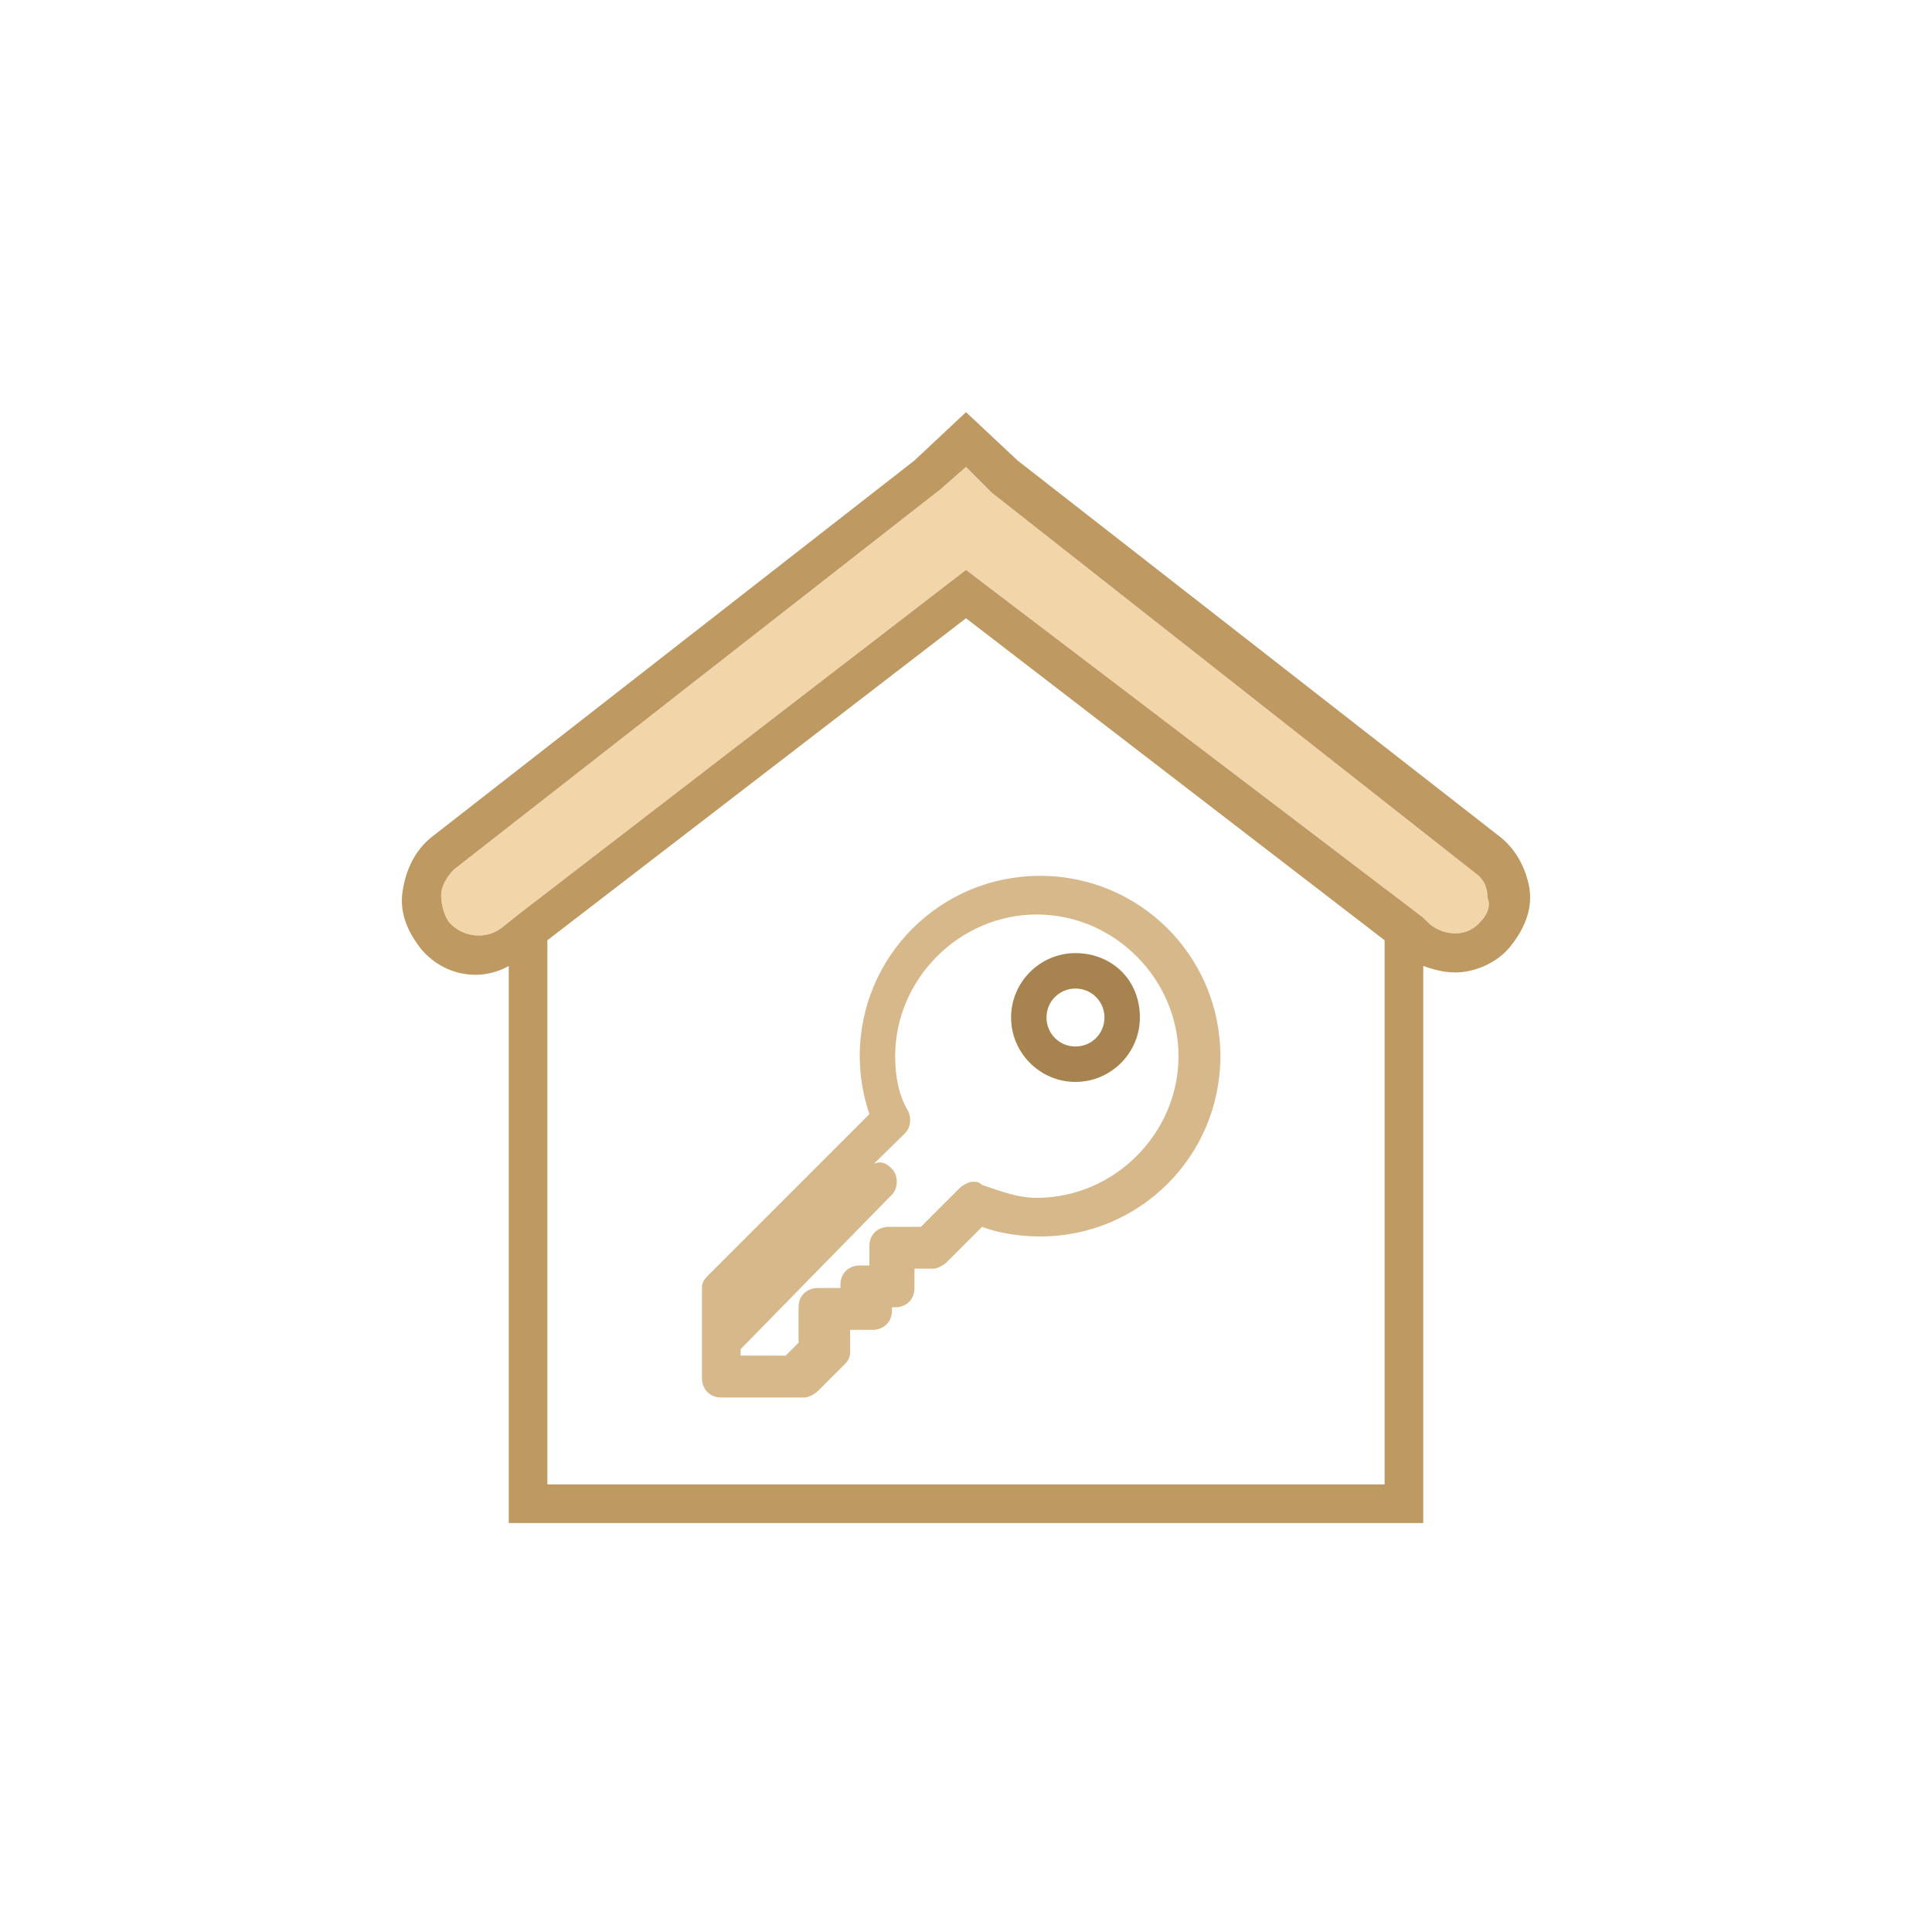
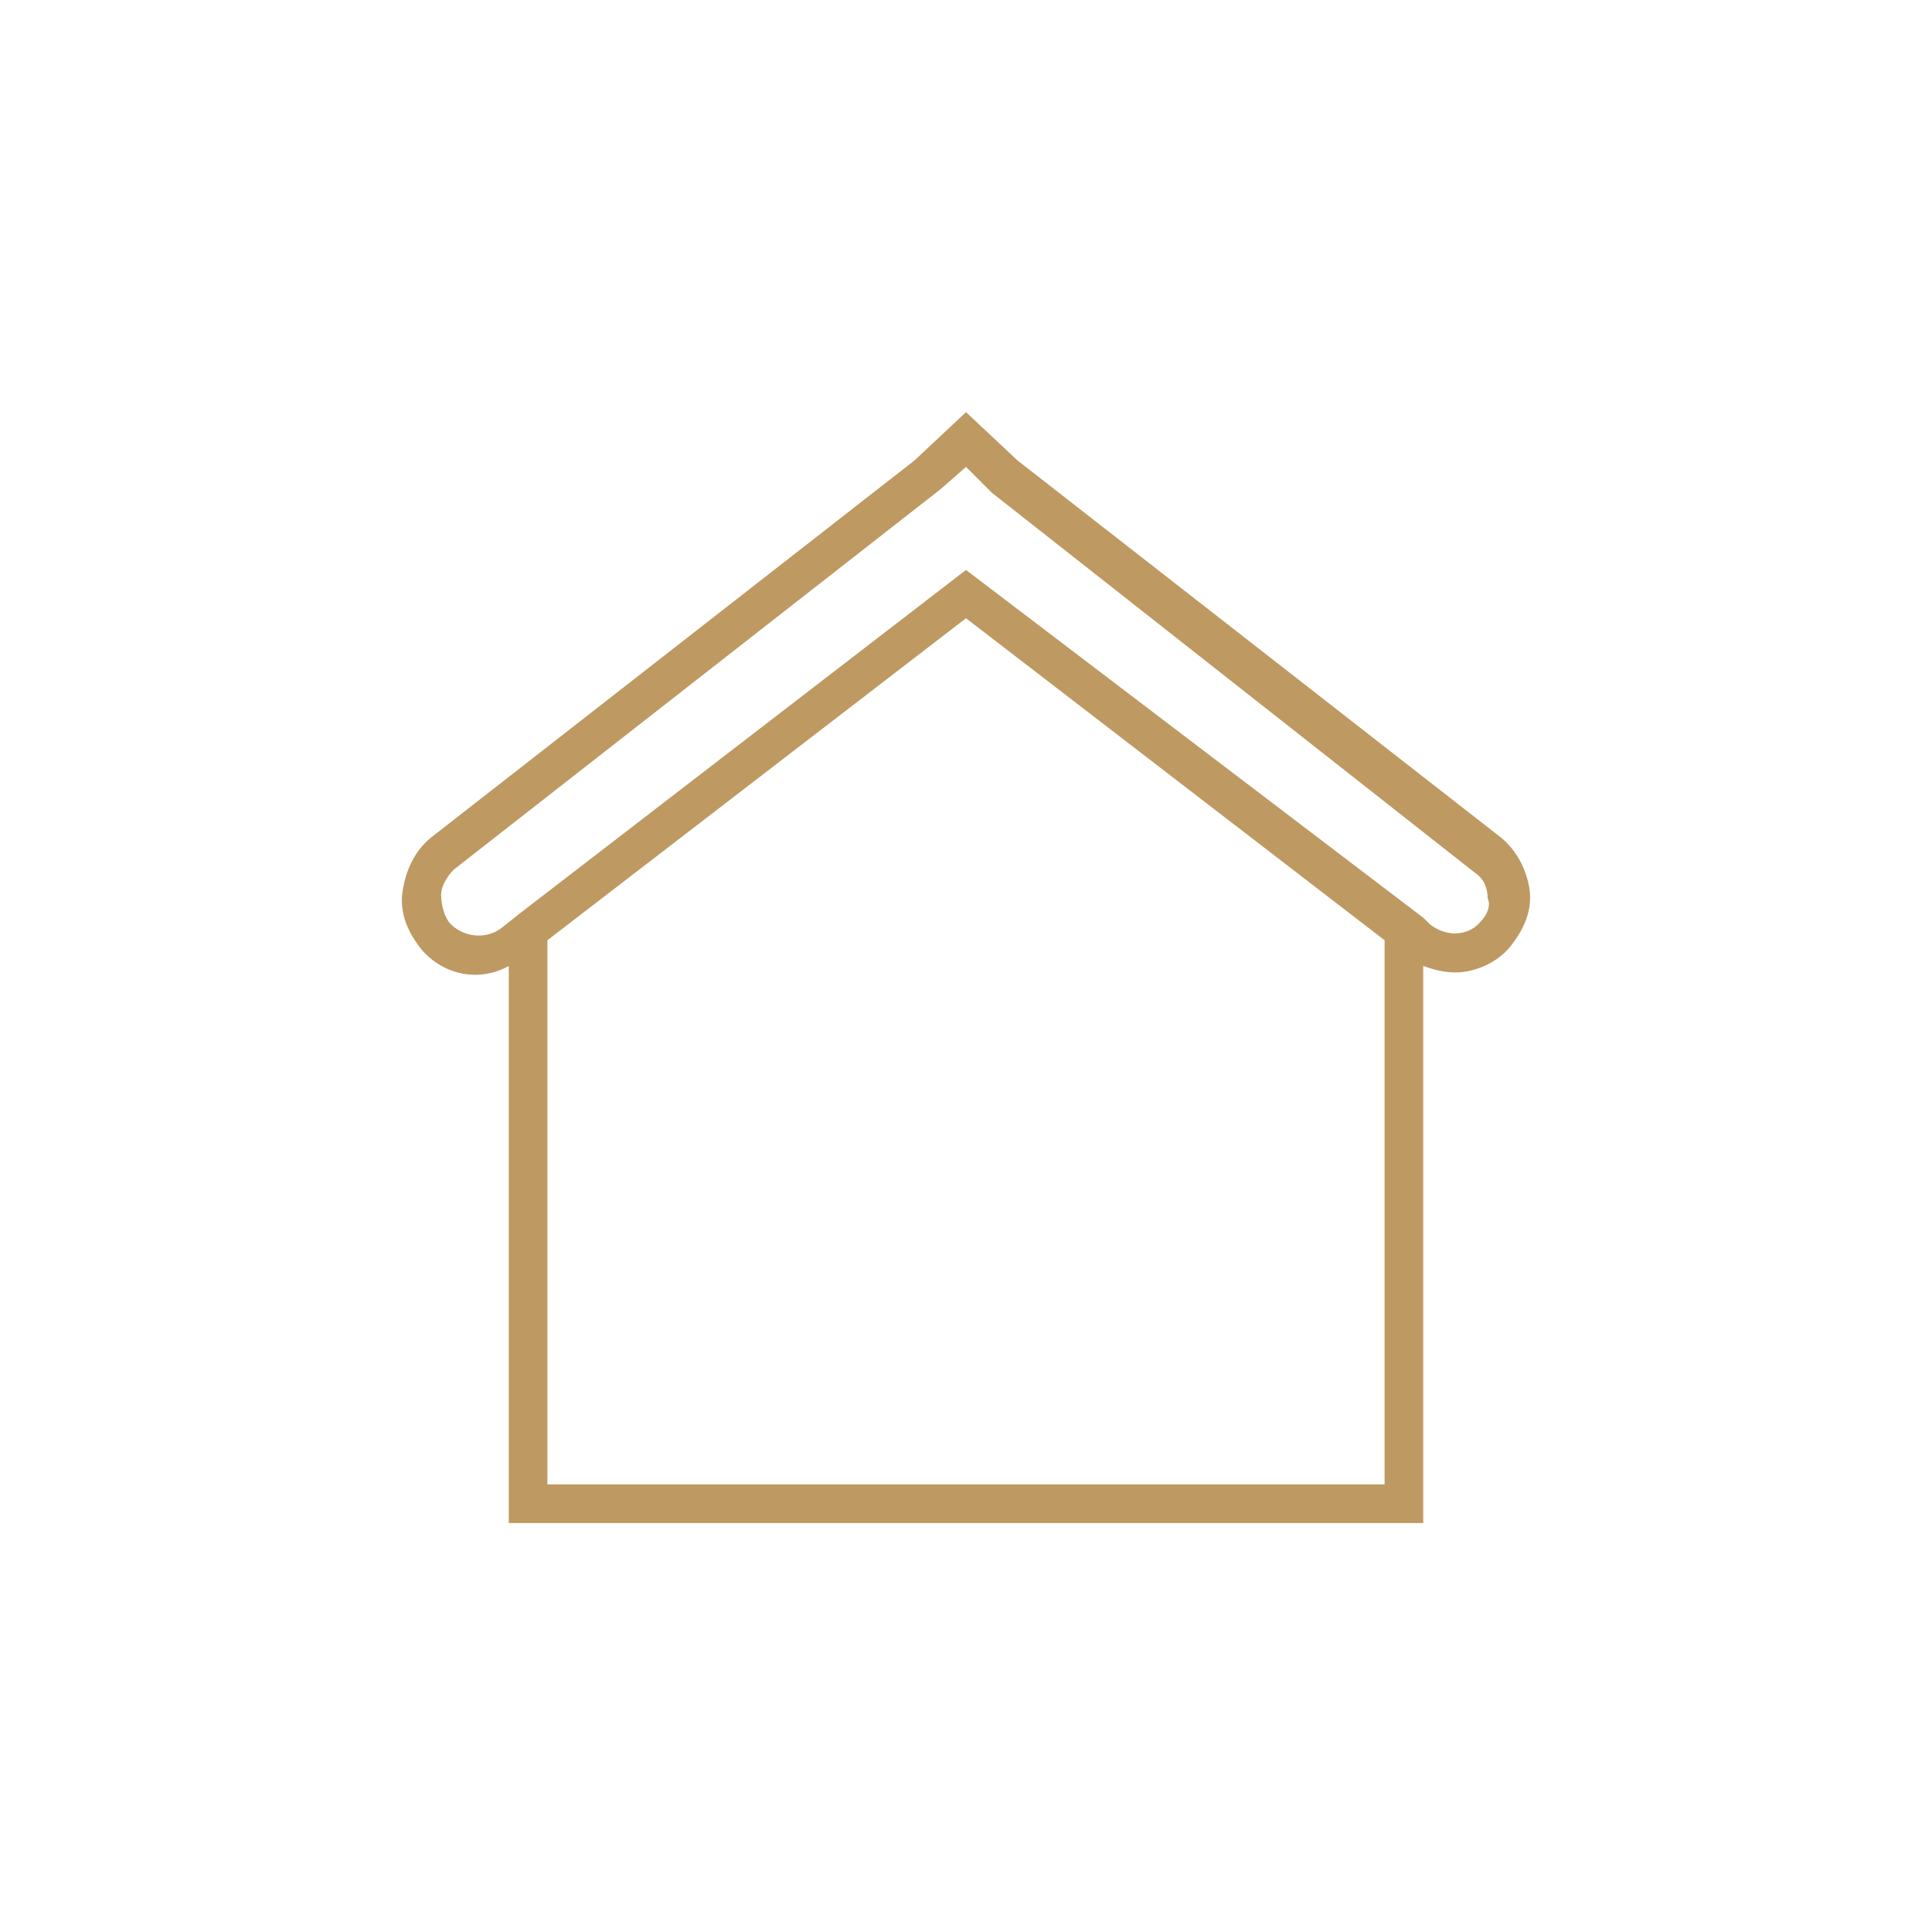
<svg xmlns="http://www.w3.org/2000/svg" version="1.1" id="Layer_3" x="0px" y="0px" viewBox="0 0 60 60" style="enable-background:new 0 0 60 60;" xml:space="preserve">
  <style type="text/css">
	.st0{fill:#f3d5aa;}
	.st1{fill:#be9962;}
	.st2{fill:#d6b88b;}
	.st3{fill:#a7834f;}
</style>
-   <path class="st0" d="M46,28.6c-0.4,0.5-1.1,0.5-1.6,0.1l-0.2-0.2L30,17.7L16.1,28.4l0,0l-0.5,0.4c-0.5,0.4-1.2,0.3-1.6-0.1  c-0.2-0.2-0.3-0.6-0.3-0.9c0-0.3,0.2-0.6,0.4-0.8l15.1-11.8l0.8-0.7l0.8,0.8l15,11.8c0.3,0.2,0.4,0.5,0.4,0.8  C46.3,28.1,46.2,28.4,46,28.6z" />
  <path class="st1" d="M46.6,26l-15-11.7L30,12.8l-1.6,1.5L13.4,26c-0.5,0.4-0.8,1-0.9,1.7c-0.1,0.7,0.2,1.3,0.6,1.8  c0.7,0.8,1.8,1,2.7,0.5v11.9h0v1.2v1.8v1.2v1.2h15.4h8.3h4.7v-1.2v-1.2v-1.8v-1.2v-3.4V30c0.3,0.1,0.6,0.2,1,0.2  c0.6,0,1.3-0.3,1.7-0.8c0.4-0.5,0.7-1.1,0.6-1.8C47.4,27,47.1,26.4,46.6,26z M43,46.1h-1.5h-2h-1.2h-5.9h-1.2H30H17V29.2l13-10  l13,10V46.1z M46,28.6c-0.4,0.5-1.1,0.5-1.6,0.1l-0.2-0.2L30,17.7L16.1,28.4l0,0l-0.5,0.4c-0.5,0.4-1.2,0.3-1.6-0.1  c-0.2-0.2-0.3-0.6-0.3-0.9c0-0.3,0.2-0.6,0.4-0.8l15.1-11.8l0.8-0.7l0.8,0.8l15,11.8c0.3,0.2,0.4,0.5,0.4,0.8  C46.3,28.1,46.2,28.4,46,28.6z" />
-   <path class="st2" d="M22.4,43.4c-0.4,0-0.6-0.3-0.6-0.6V40c0-0.2,0.1-0.3,0.2-0.4l5-5c-0.2-0.6-0.3-1.2-0.3-1.8  c0-3.1,2.5-5.6,5.6-5.6c3.1,0,5.6,2.5,5.6,5.6s-2.5,5.6-5.6,5.6c-0.6,0-1.3-0.1-1.8-0.3l-1.1,1.1c-0.1,0.1-0.3,0.2-0.4,0.2h-0.6v0.6  c0,0.4-0.3,0.6-0.6,0.6h-0.1v0.1c0,0.4-0.3,0.6-0.6,0.6h-0.7V42c0,0.2-0.1,0.3-0.2,0.4l-0.8,0.8c-0.1,0.1-0.3,0.2-0.4,0.2H22.4z   M24.4,42.1l0.4-0.4v-1.1c0-0.4,0.3-0.6,0.6-0.6h0.7v-0.1c0-0.4,0.3-0.6,0.6-0.6H27v-0.6c0-0.4,0.3-0.6,0.6-0.6h1l1.2-1.2  c0.1-0.1,0.3-0.2,0.4-0.2c0.1,0,0.2,0,0.3,0.1c0.6,0.2,1.1,0.4,1.7,0.4c2.4,0,4.4-2,4.4-4.4c0-2.4-2-4.4-4.4-4.4s-4.4,2-4.4,4.4  c0,0.6,0.1,1.2,0.4,1.7c0.1,0.2,0.1,0.5-0.1,0.7L23,40.2v0l3.9-3.9c0.1-0.1,0.3-0.2,0.4-0.2c0.2,0,0.3,0.1,0.4,0.2  c0.2,0.2,0.2,0.6,0,0.8L23,41.9v0.2H24.4z" />
-   <path class="st3" d="M33.4,29.6c-1.1,0-2,0.9-2,2c0,1.1,0.9,2,2,2s2-0.9,2-2C35.4,30.4,34.5,29.6,33.4,29.6z M33.4,32.5  c-0.5,0-0.9-0.4-0.9-0.9s0.4-0.9,0.9-0.9c0.5,0,0.9,0.4,0.9,0.9S33.9,32.5,33.4,32.5z" />
</svg>